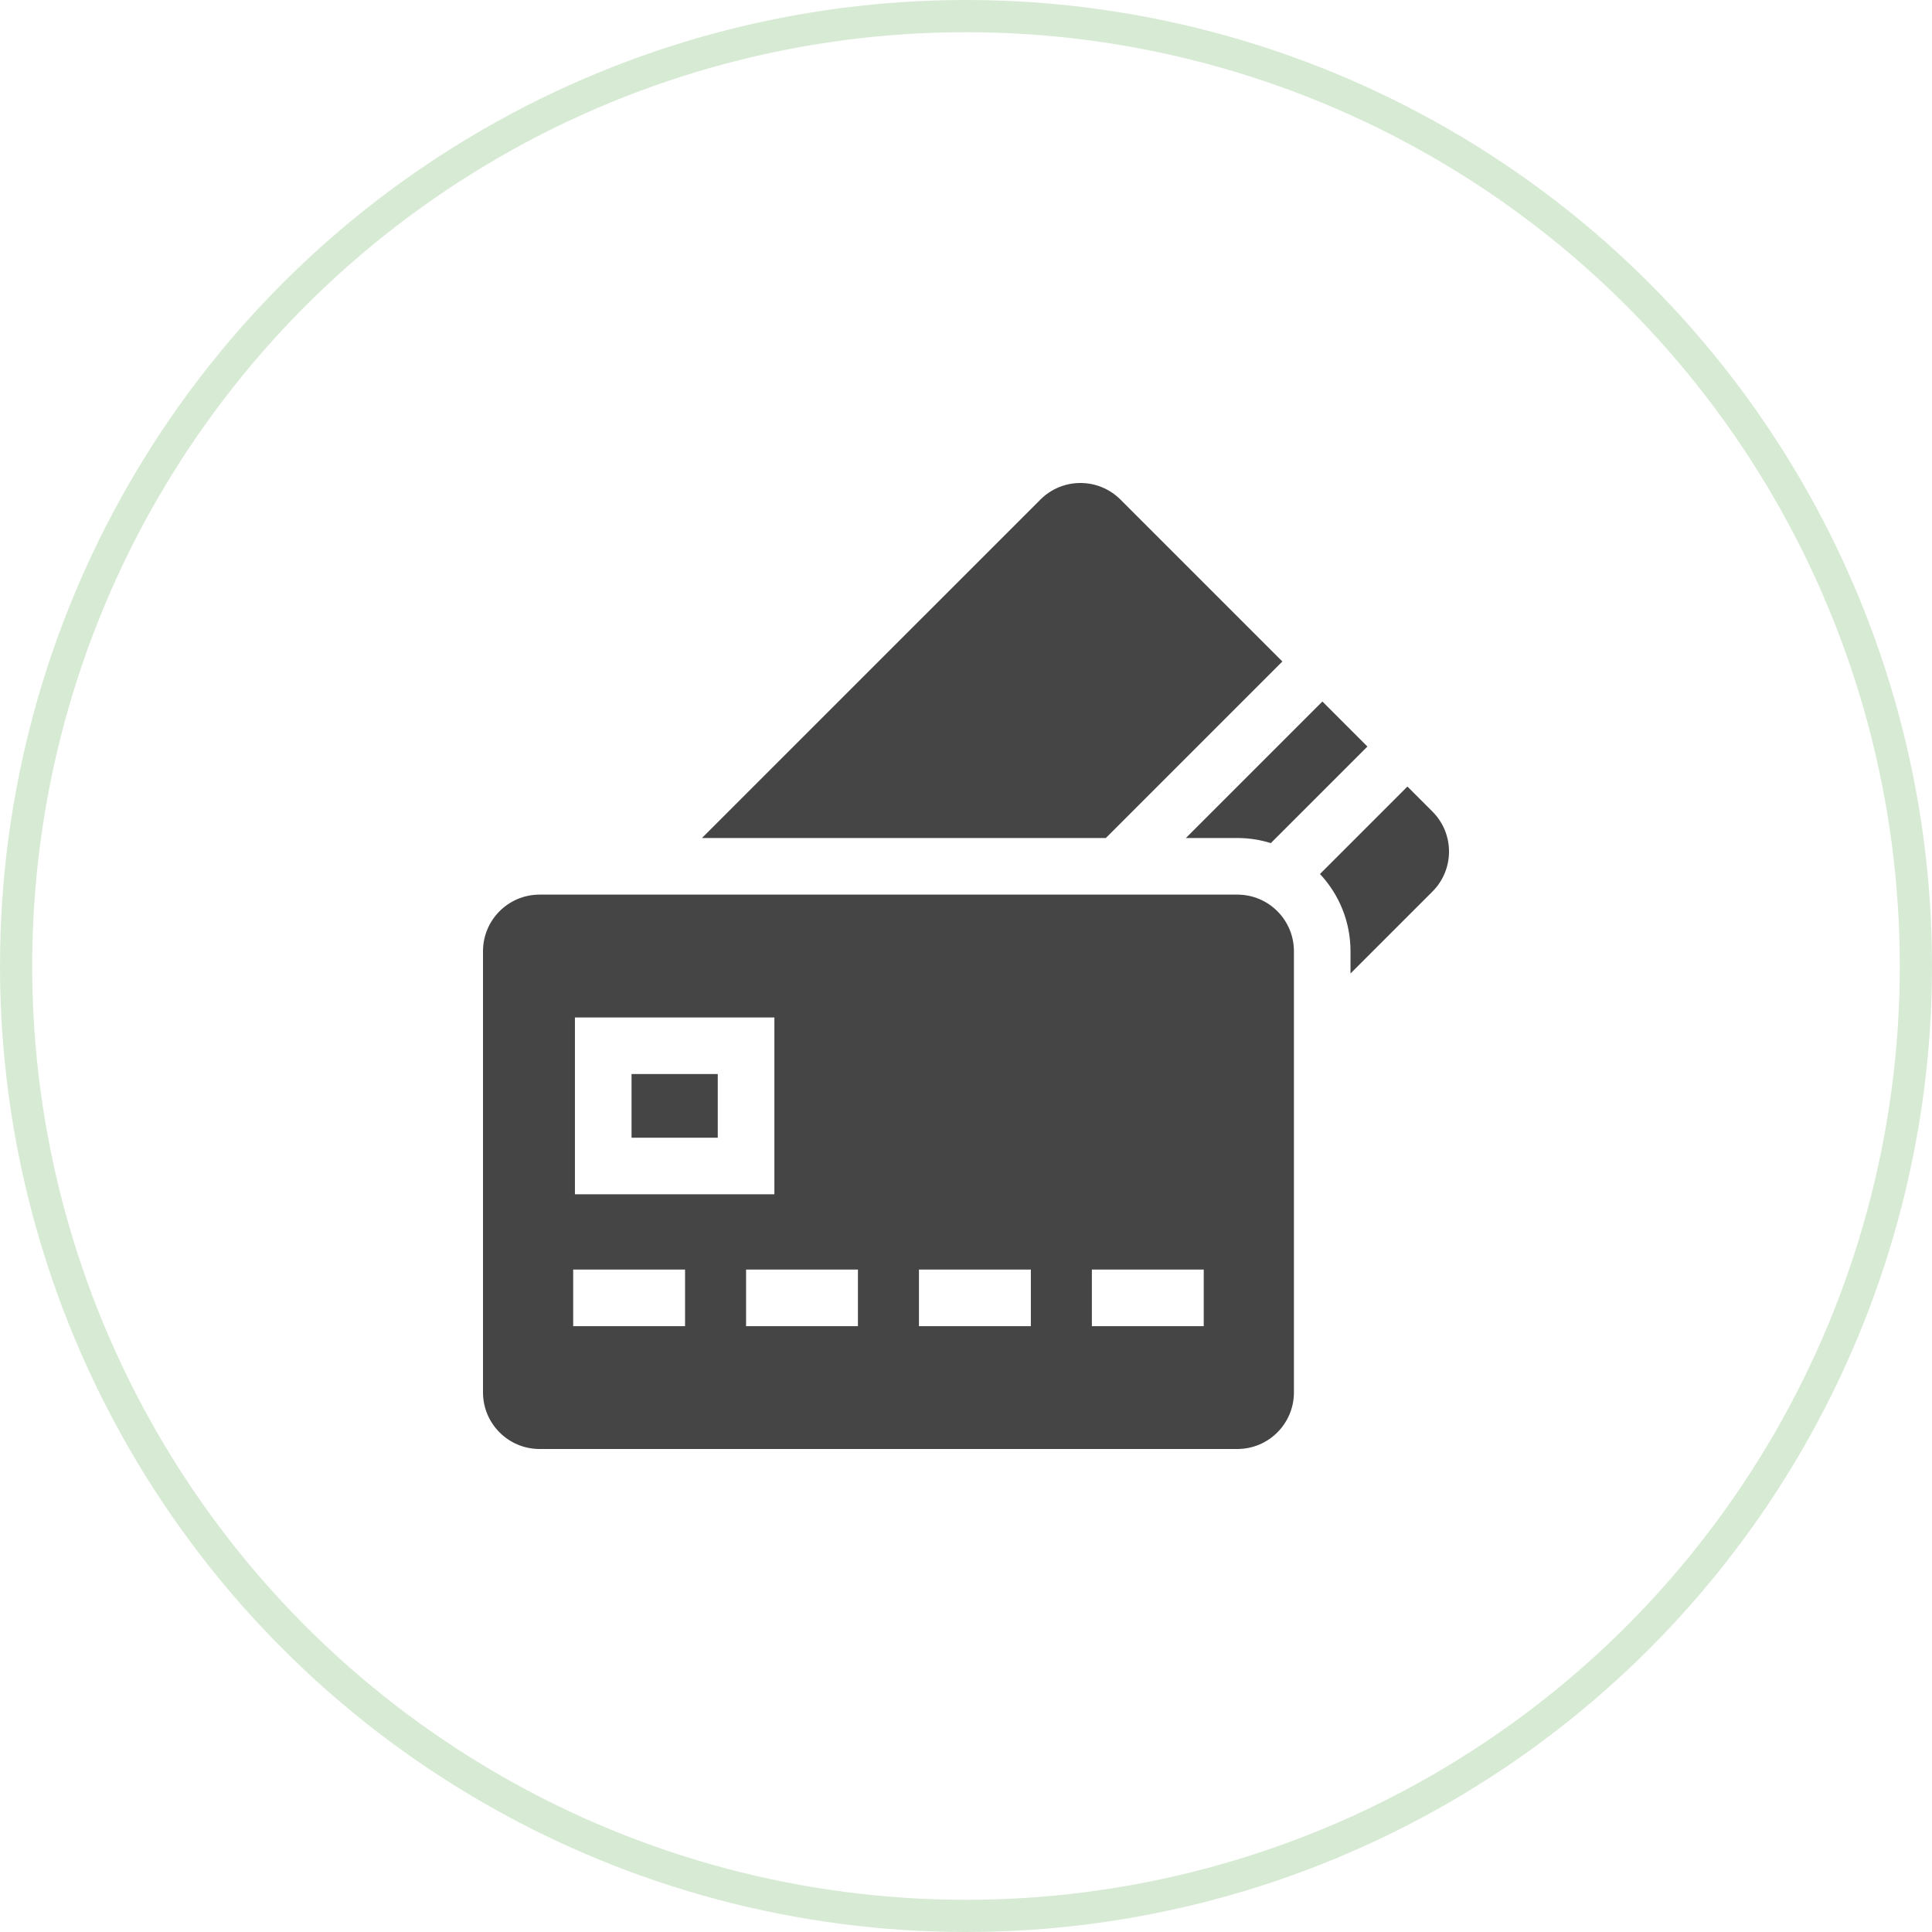
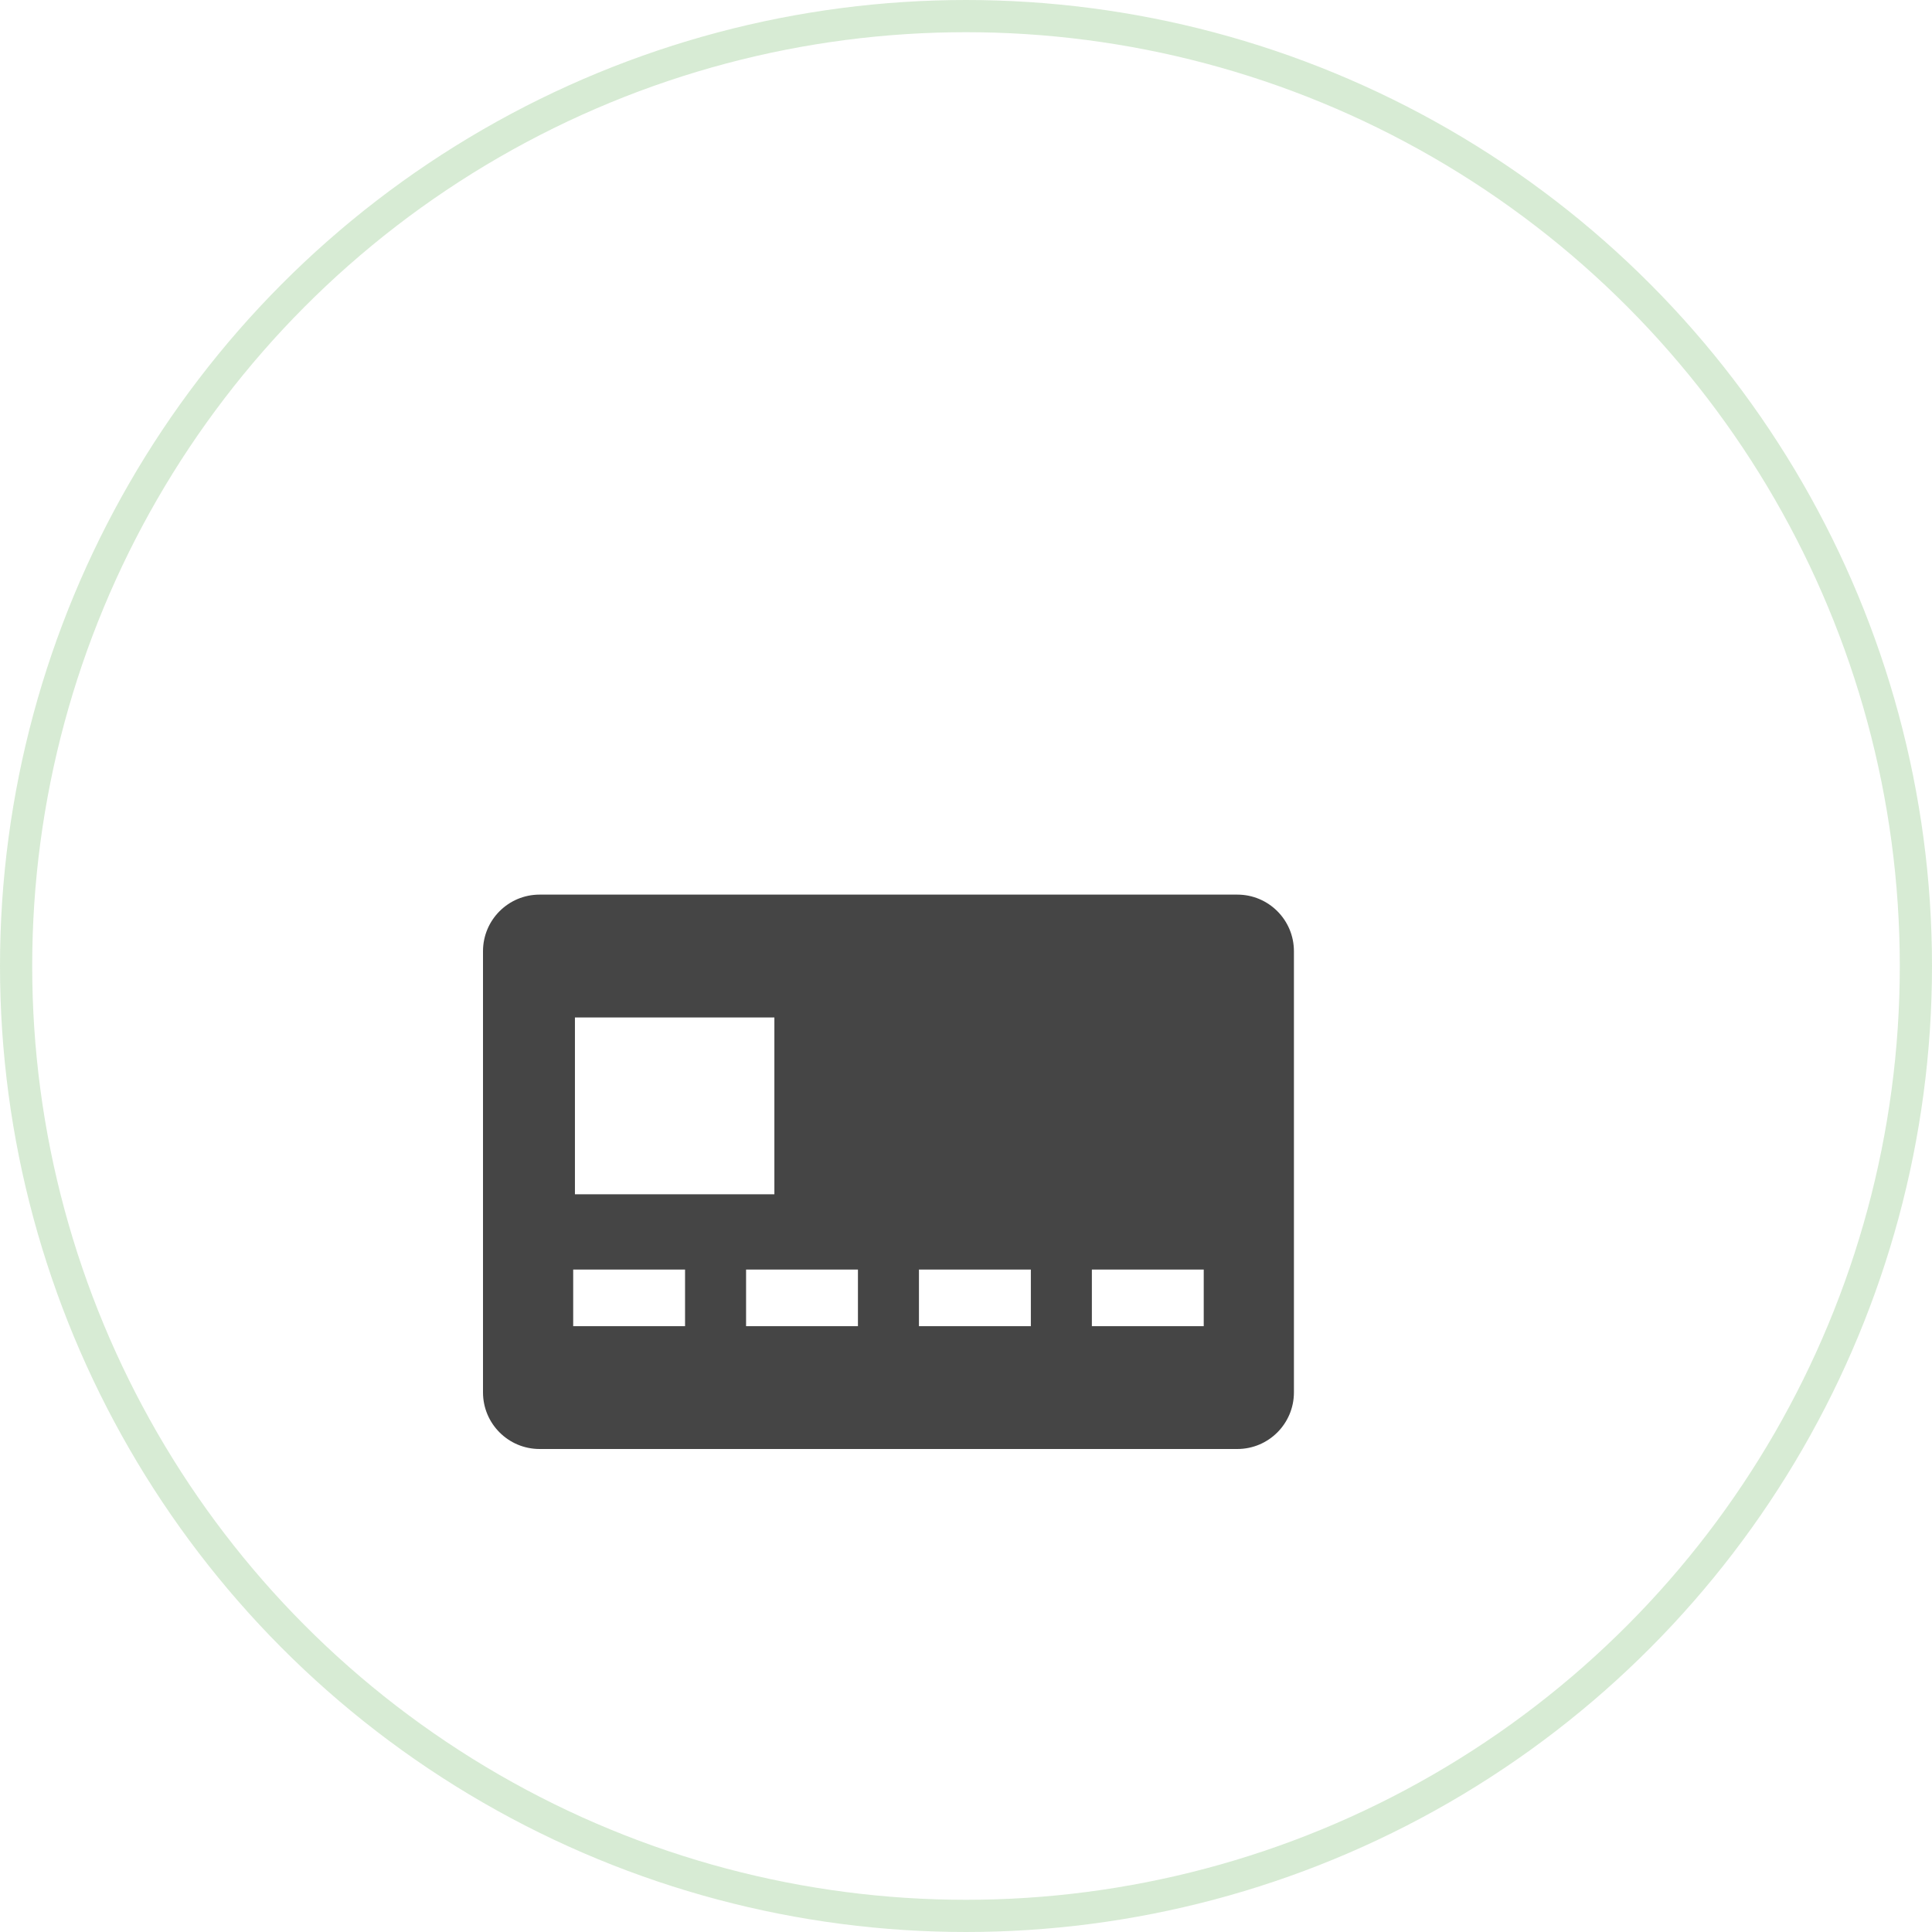
<svg xmlns="http://www.w3.org/2000/svg" width="60" height="60" viewBox="0 0 60 60" fill="none">
  <circle cx="30" cy="30" r="29.5" stroke="#229316" stroke-opacity="0.18" />
  <g clip-path="url(#clip0_2278_1937)">
-     <path d="M38.426 26.025C38.788 26.025 39.138 26.081 39.467 26.183L42.466 23.184L41.068 21.786L36.829 26.025H38.426ZM44.485 25.203L43.709 24.427L40.993 27.143C41.581 27.771 41.941 28.615 41.941 29.541V30.233L44.485 27.689C45.172 27.003 45.172 25.89 44.485 25.203ZM39.825 20.543L34.797 15.515C34.11 14.828 32.997 14.828 32.311 15.515L21.8 26.025H34.343L39.825 20.543ZM19.613 33.355H22.291V35.332H19.613V33.355Z" fill="#454545" />
    <path d="M38.426 27.783H16.758C15.787 27.783 15 28.57 15 29.541V43.242C15 44.213 15.787 45 16.758 45H38.426C39.397 45 40.184 44.213 40.184 43.242V29.541C40.184 28.57 39.397 27.783 38.426 27.783ZM17.855 31.598H24.049V37.09H17.855V31.598ZM21.275 41.186H17.801V39.428H21.275V41.186ZM26.644 41.186H23.17V39.428H26.644V41.186ZM32.014 41.186H28.539V39.428H32.014V41.186ZM37.383 41.186H33.909V39.428H37.383V41.186Z" fill="#454545" />
  </g>
  <defs>
    <clipPath id="clip0_2278_1937">
      <rect width="30" height="30" fill="white" transform="translate(15 15)" />
    </clipPath>
  </defs>
</svg>